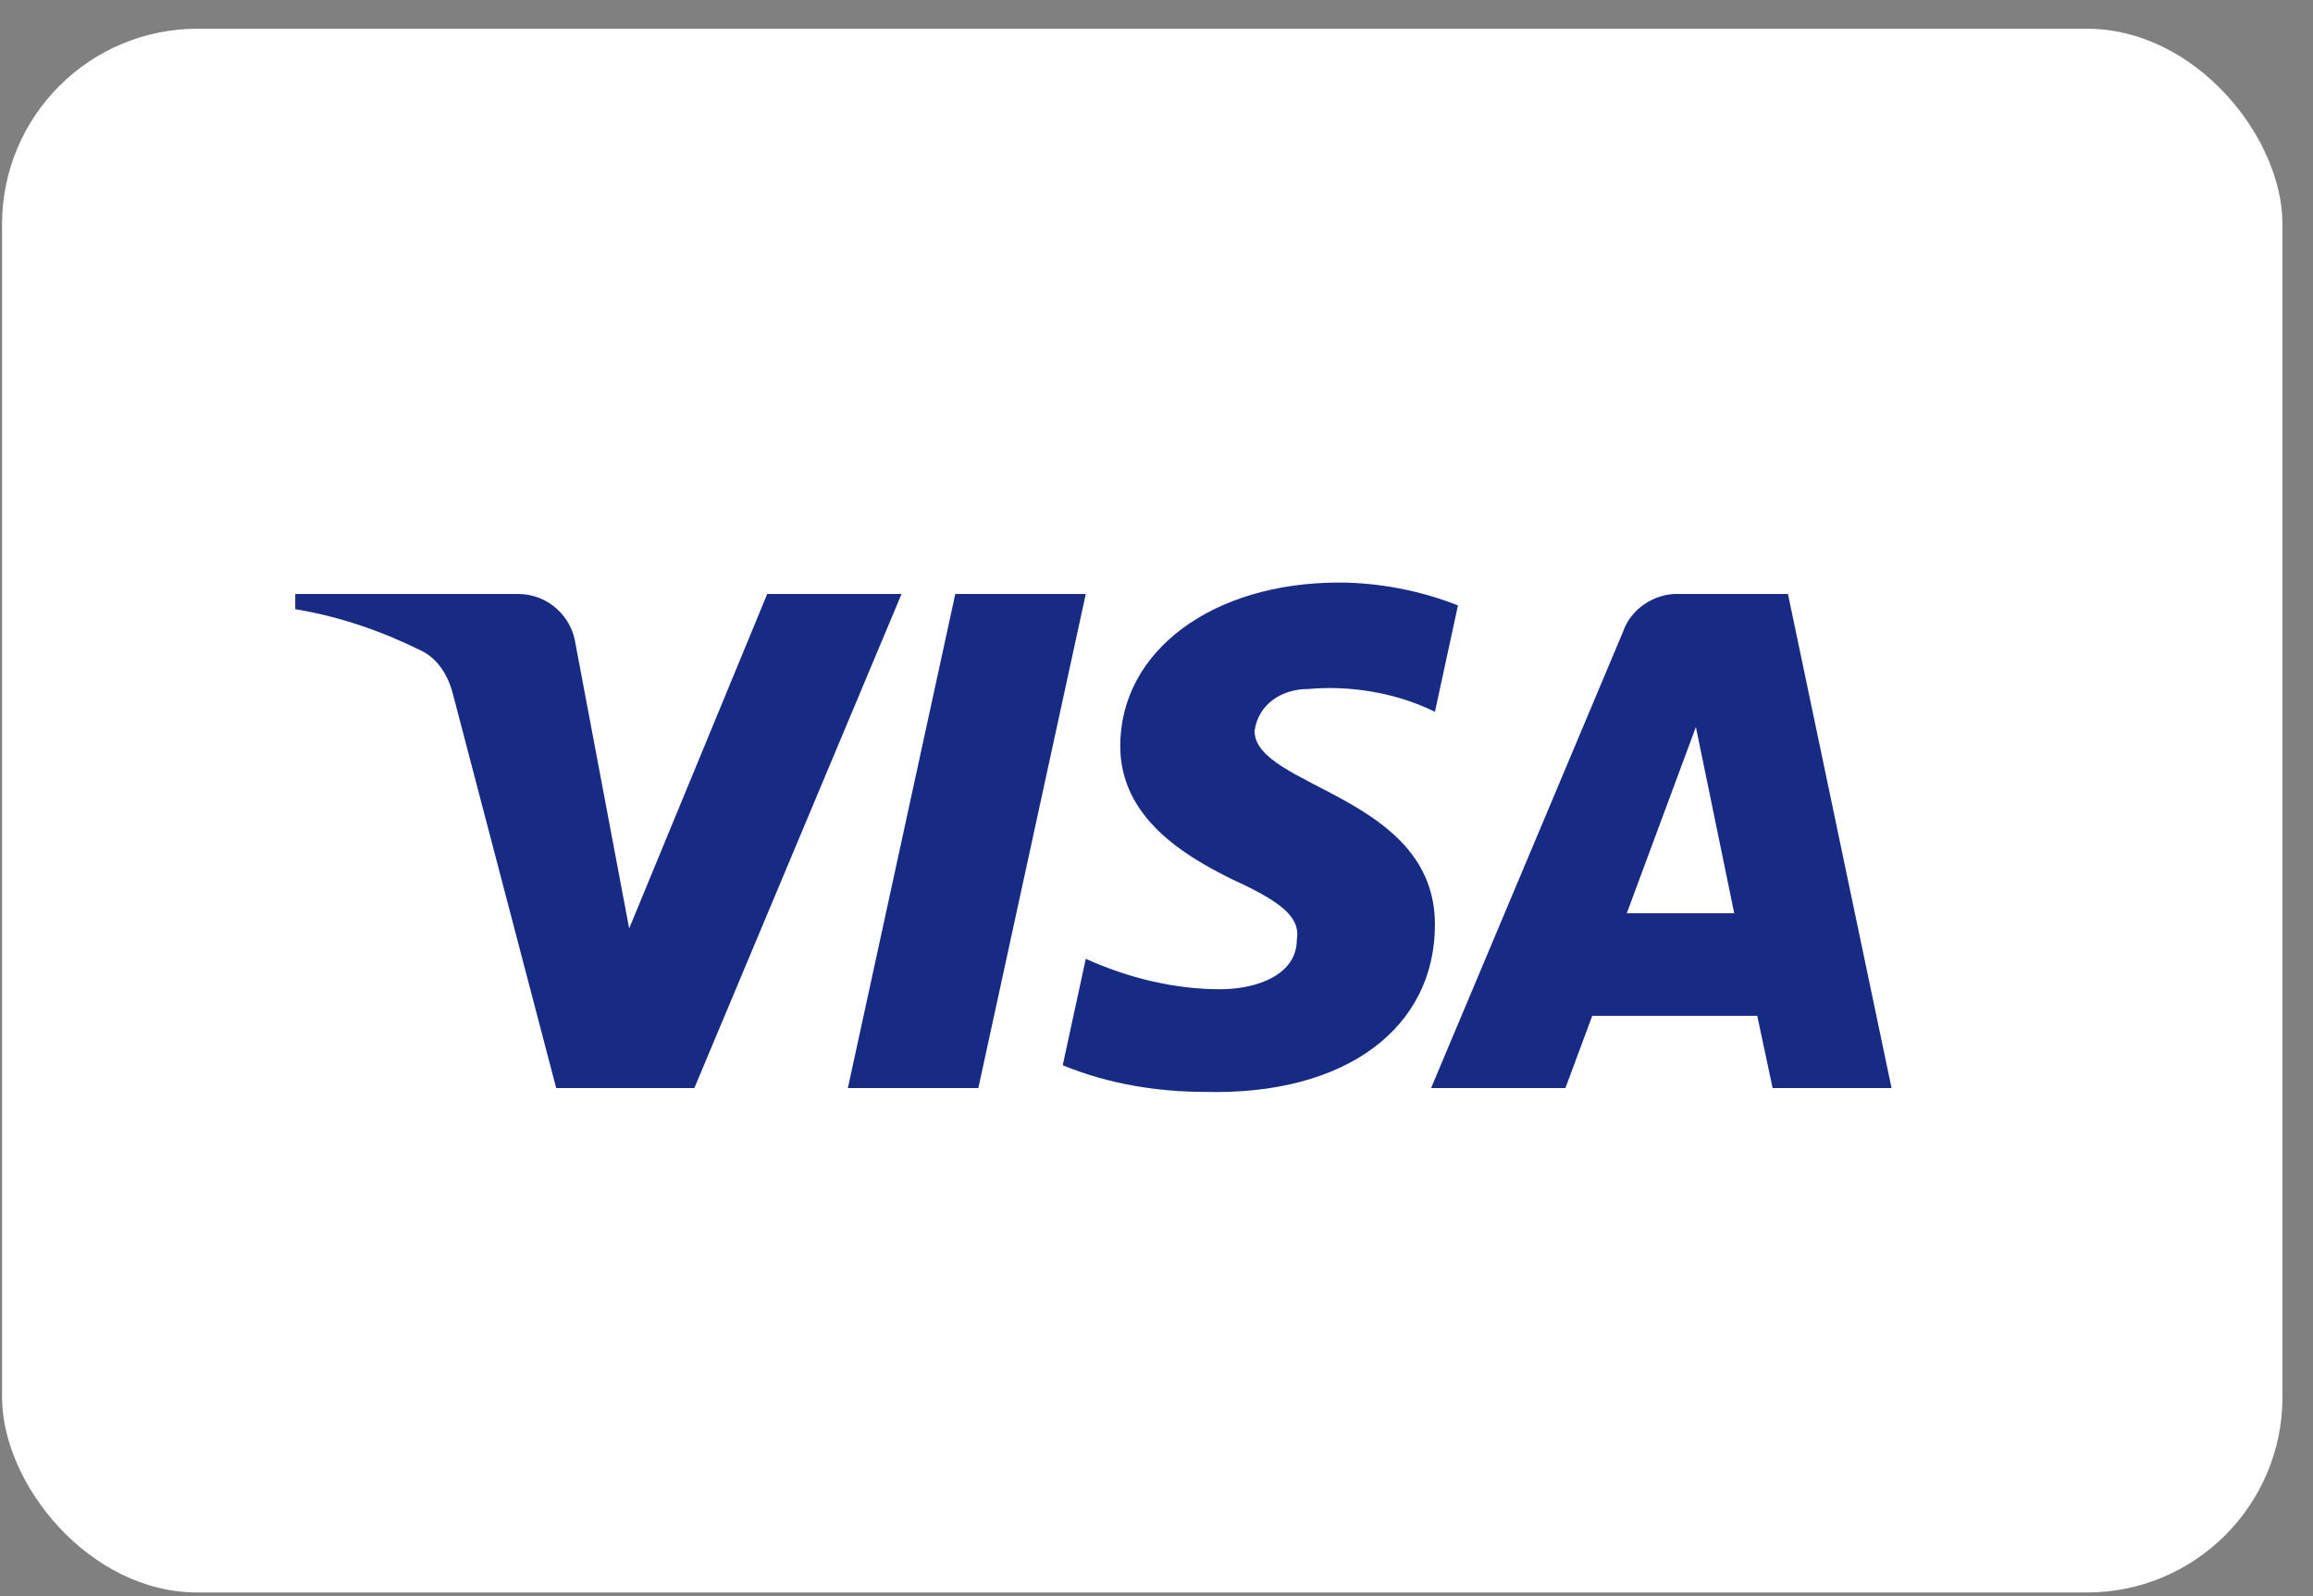
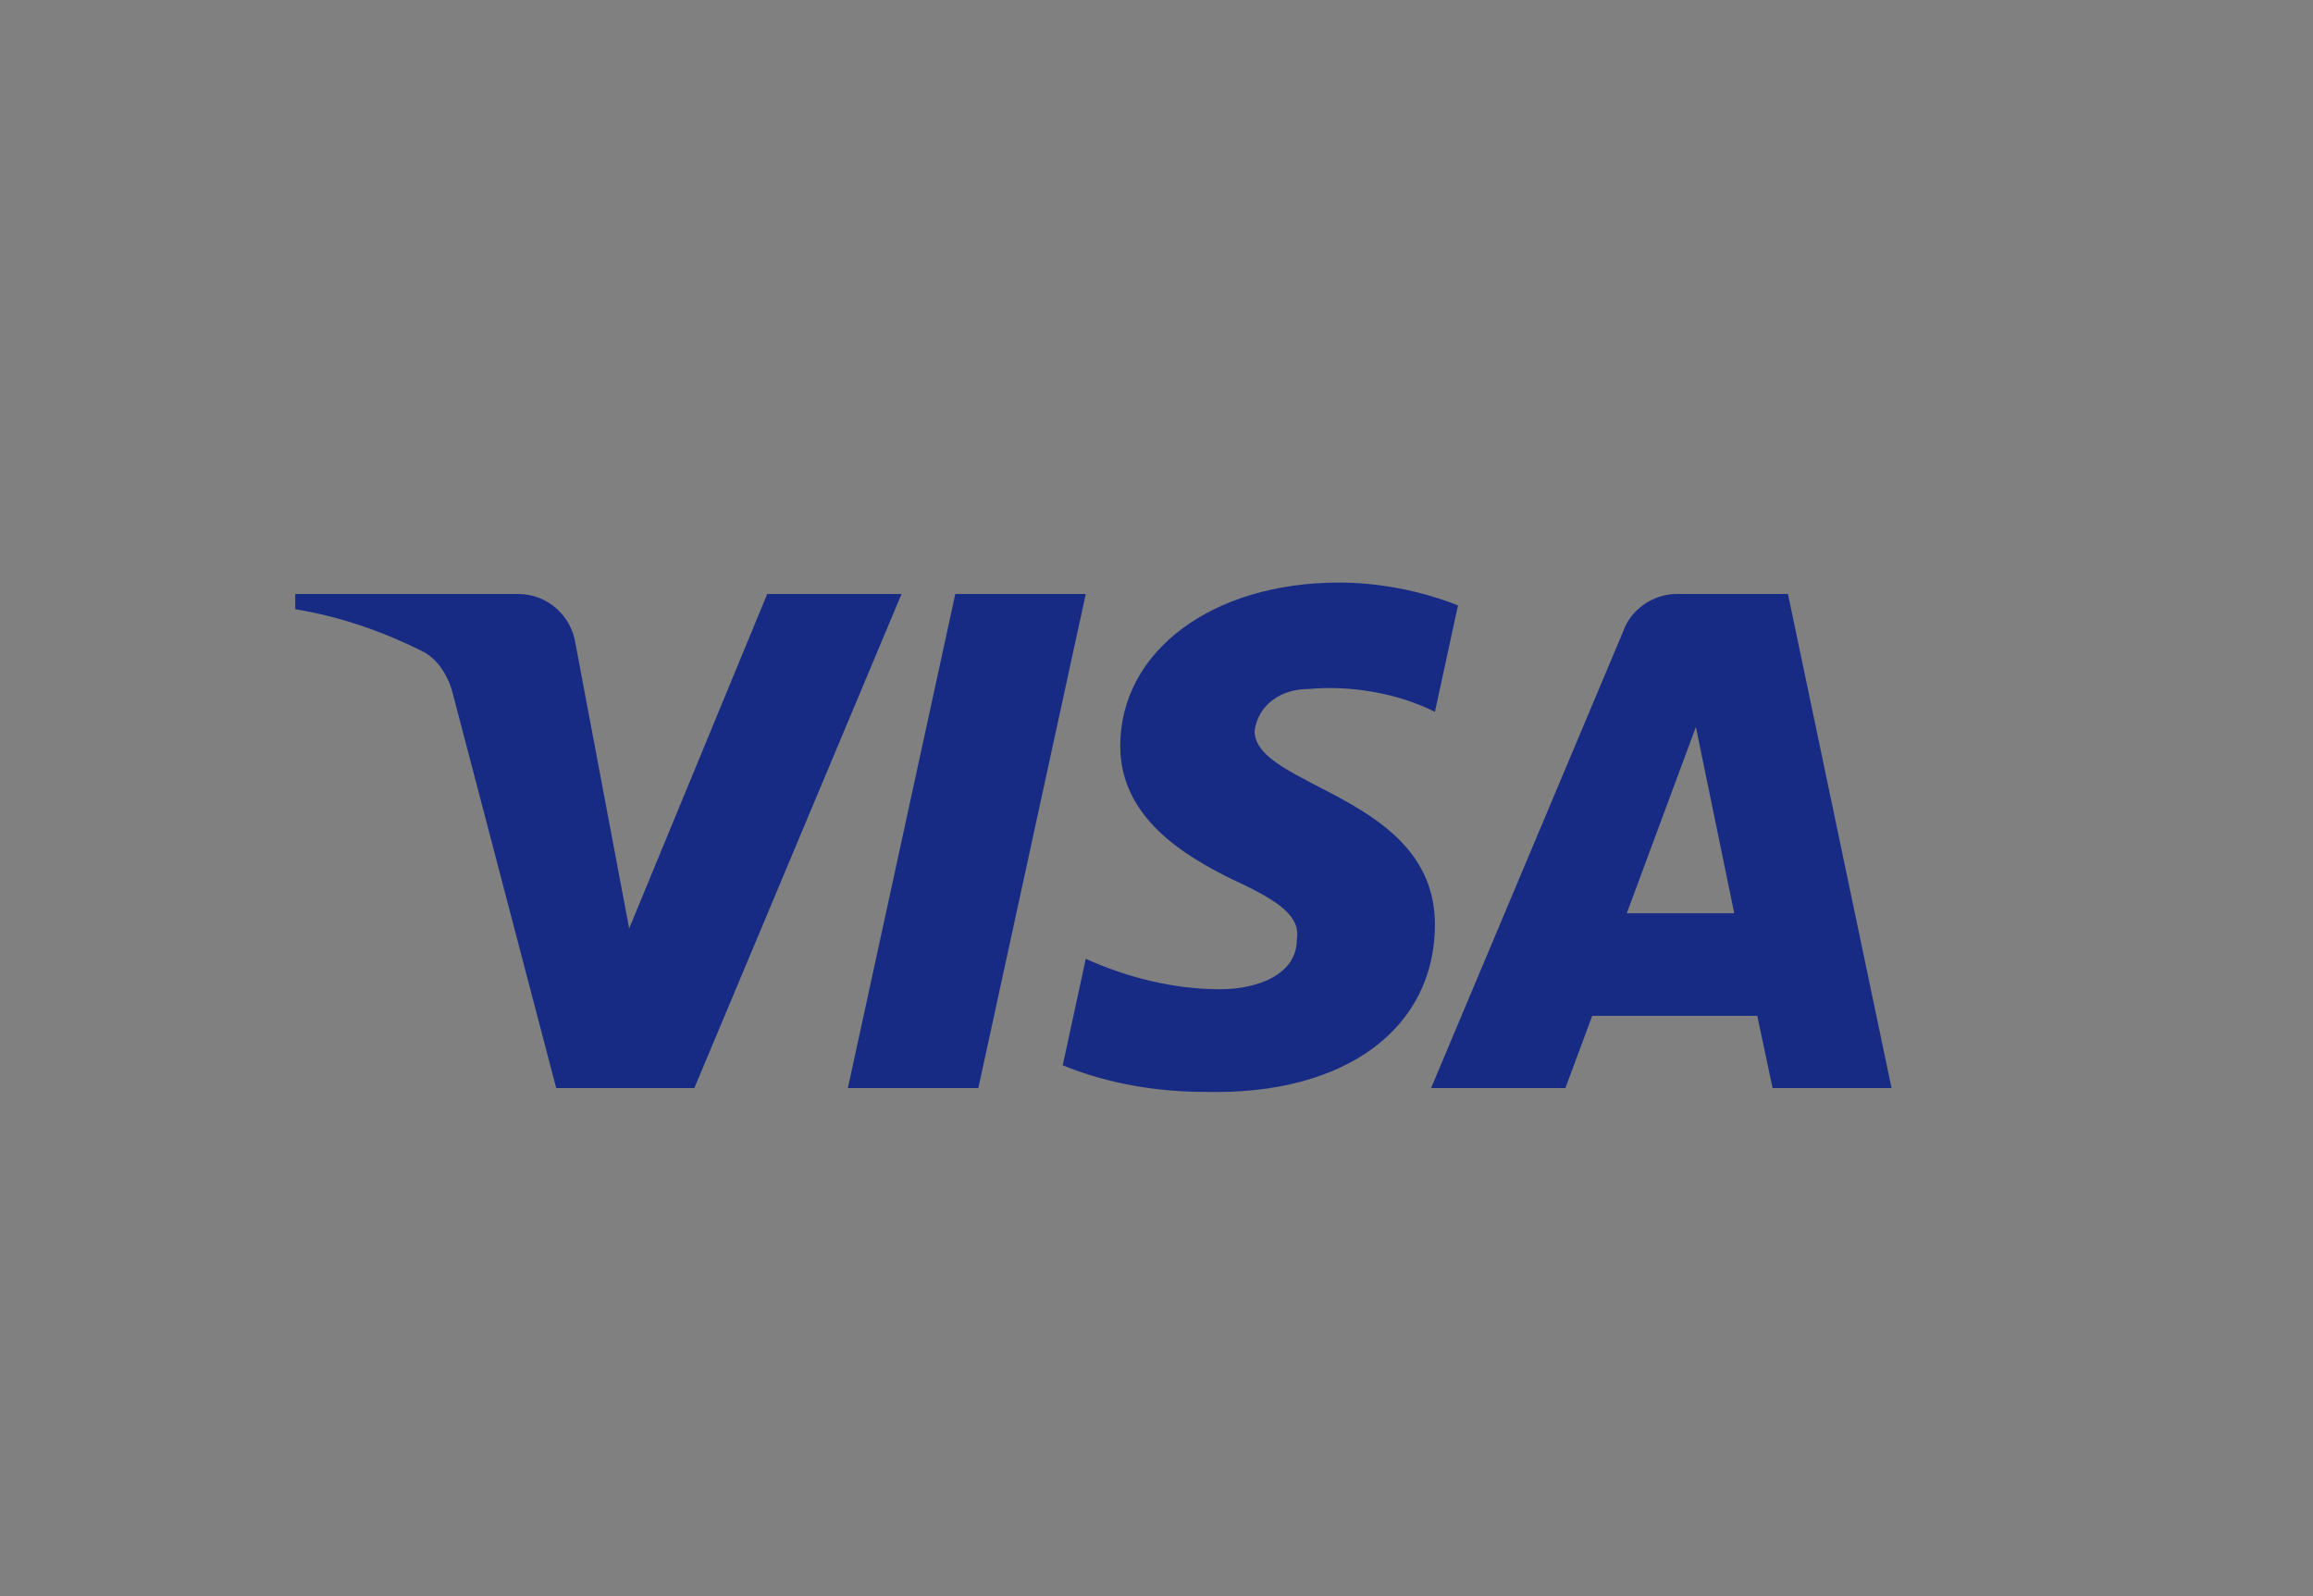
<svg xmlns="http://www.w3.org/2000/svg" width="71" height="49" viewBox="0 0 71 49" fill="none">
  <rect x="0" y="0" width="71" height="49" fill="#808080" stroke="none" />
-   <rect x="0.063" y="0.882" width="70" height="48" rx="6" fill="white" />
  <path fill-rule="evenodd" clip-rule="evenodd" d="M21.314 33.398H17.073L13.893 21.267C13.742 20.708 13.422 20.215 12.951 19.983C11.774 19.398 10.478 18.933 9.063 18.699V18.232H15.895C16.838 18.232 17.545 18.933 17.663 19.748L19.313 28.499L23.551 18.232H27.674L21.314 33.398ZM30.031 33.398H26.026L29.324 18.232H33.329L30.031 33.398ZM38.51 22.433C38.628 21.616 39.335 21.149 40.16 21.149C41.456 21.032 42.869 21.267 44.047 21.849L44.754 18.583C43.576 18.116 42.279 17.882 41.103 17.882C37.216 17.882 34.387 19.983 34.387 22.898C34.387 25.116 36.391 26.281 37.805 26.983C39.335 27.682 39.924 28.149 39.807 28.849C39.807 29.898 38.628 30.365 37.452 30.365C36.037 30.365 34.623 30.015 33.329 29.431L32.622 32.699C34.036 33.281 35.566 33.516 36.98 33.516C41.339 33.631 44.047 31.532 44.047 28.382C44.047 24.415 38.51 24.182 38.51 22.433ZM58.063 33.398L54.883 18.232H51.468C50.761 18.232 50.054 18.699 49.818 19.398L43.929 33.398H48.052L48.875 31.182H53.941L54.412 33.398H58.063ZM52.057 22.316L53.234 28.032H49.936L52.057 22.316Z" fill="#172B85" />
</svg>